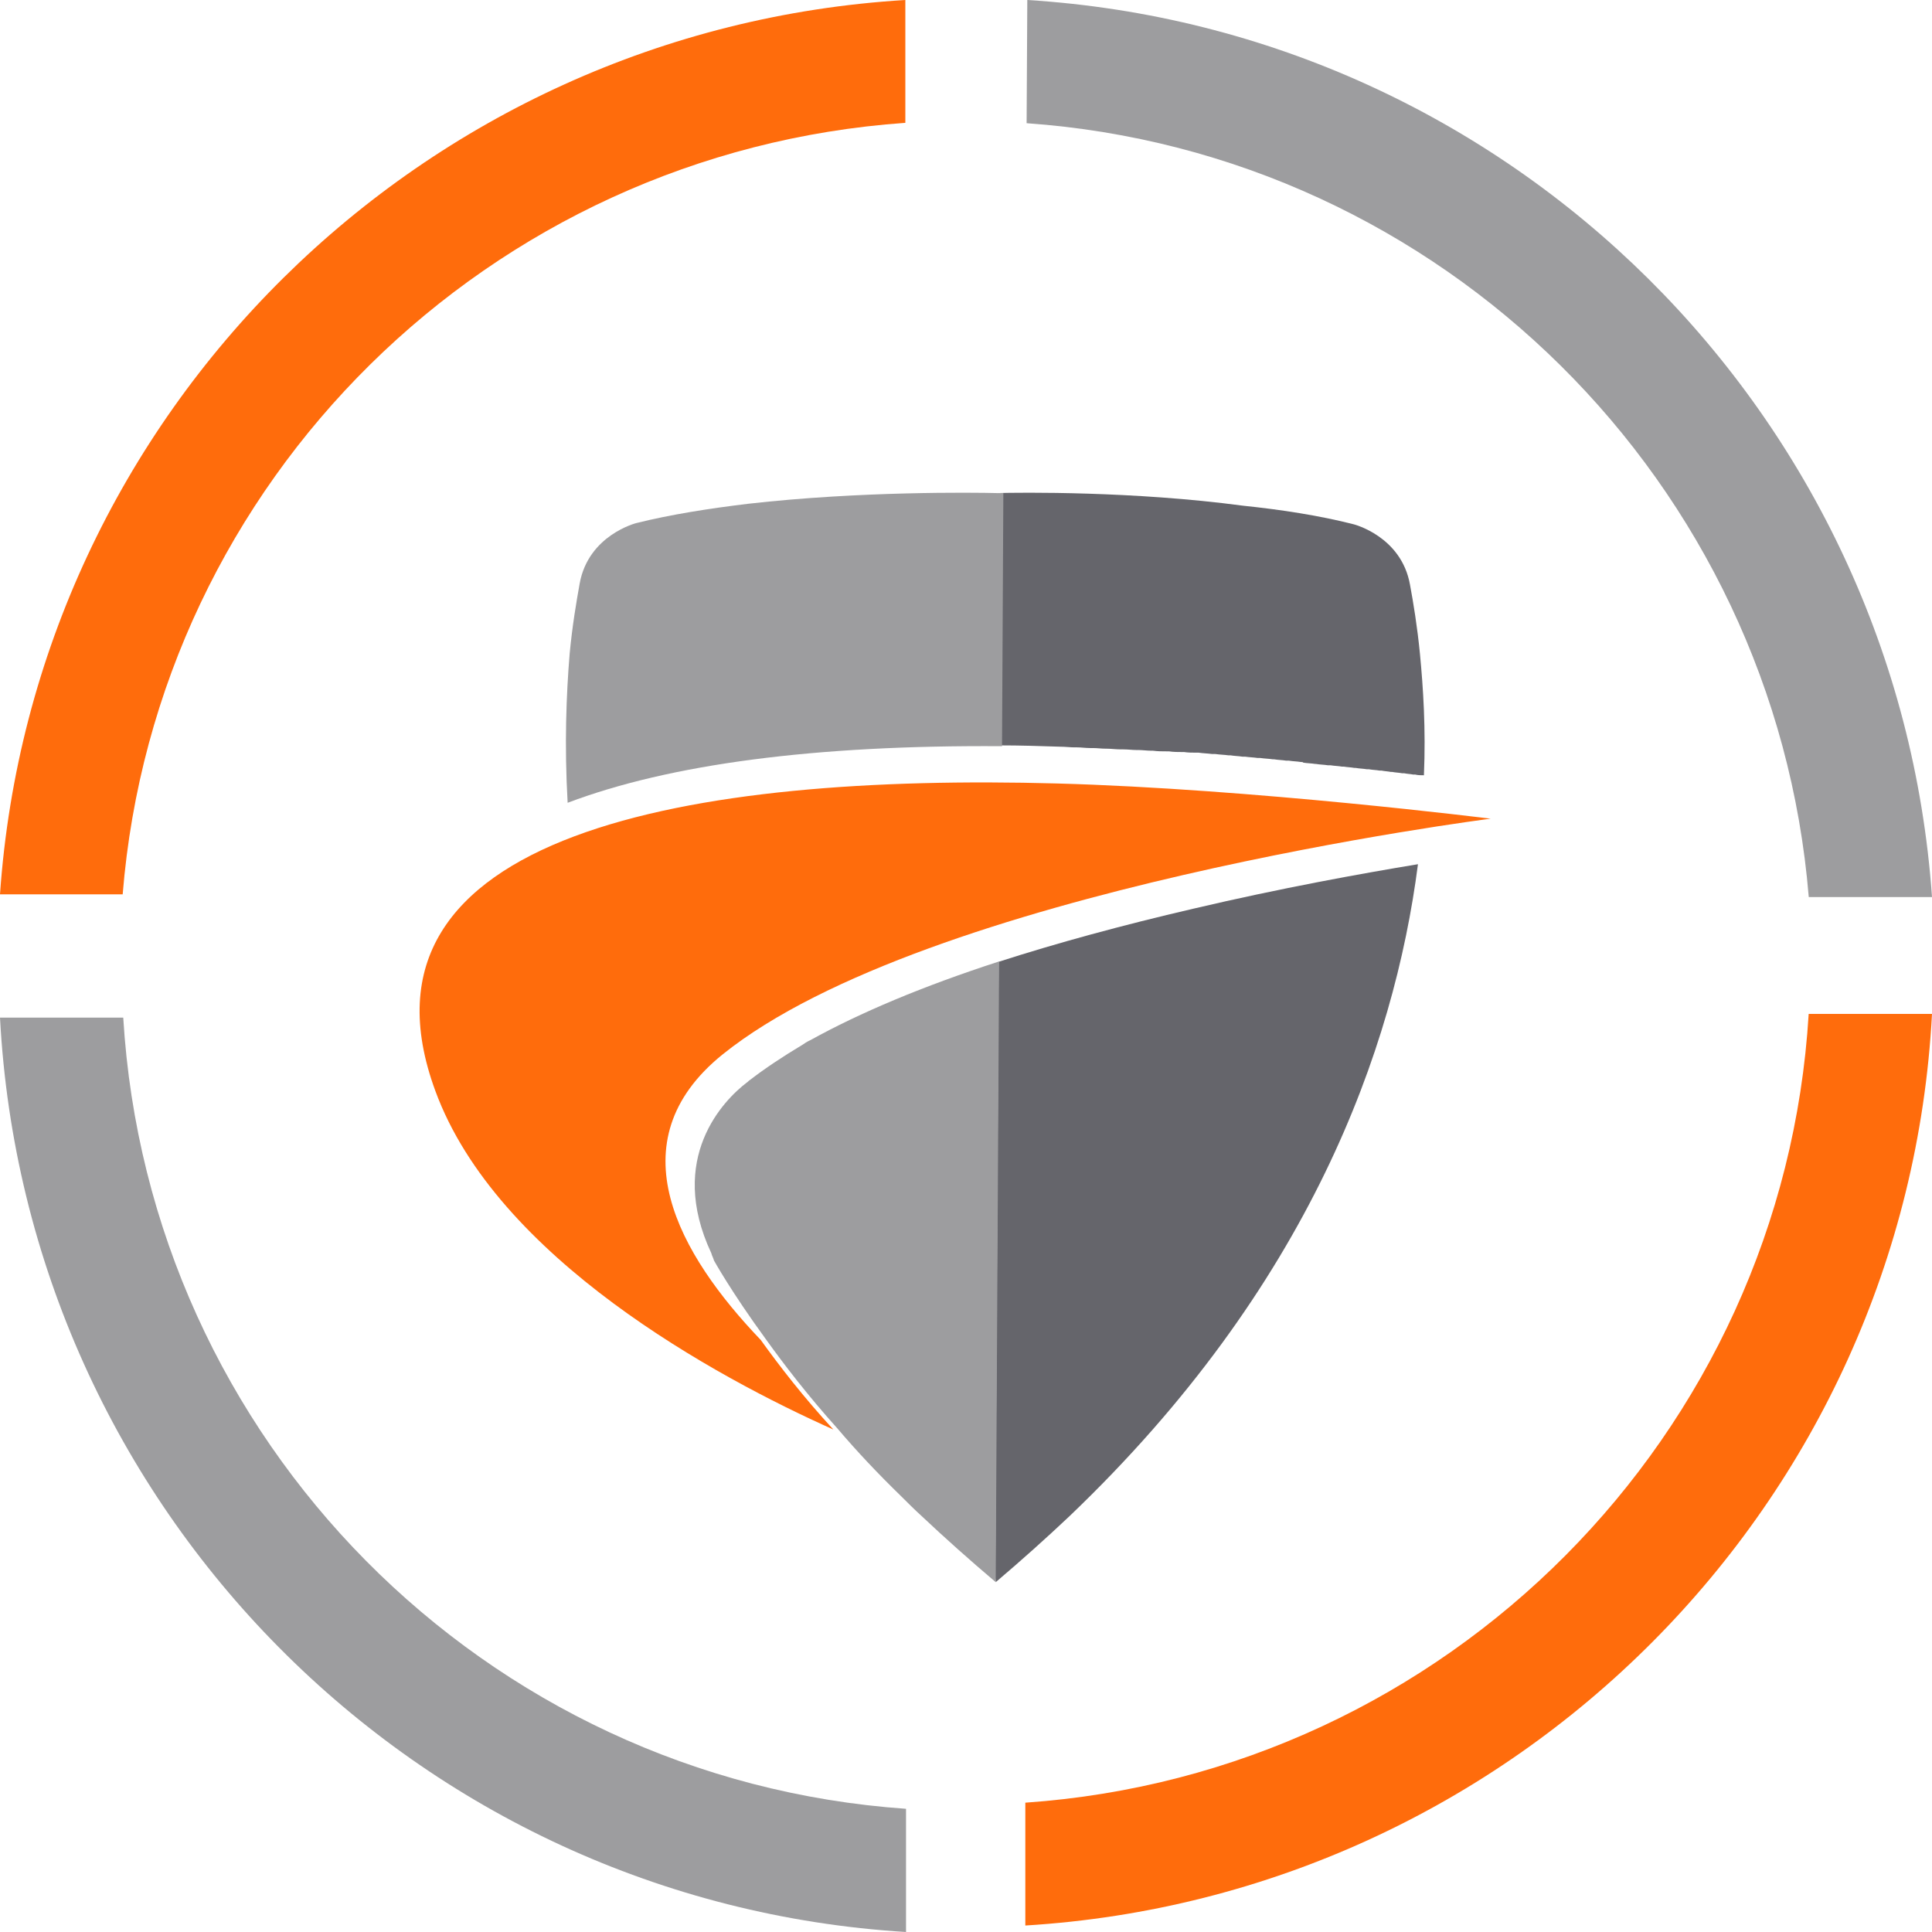
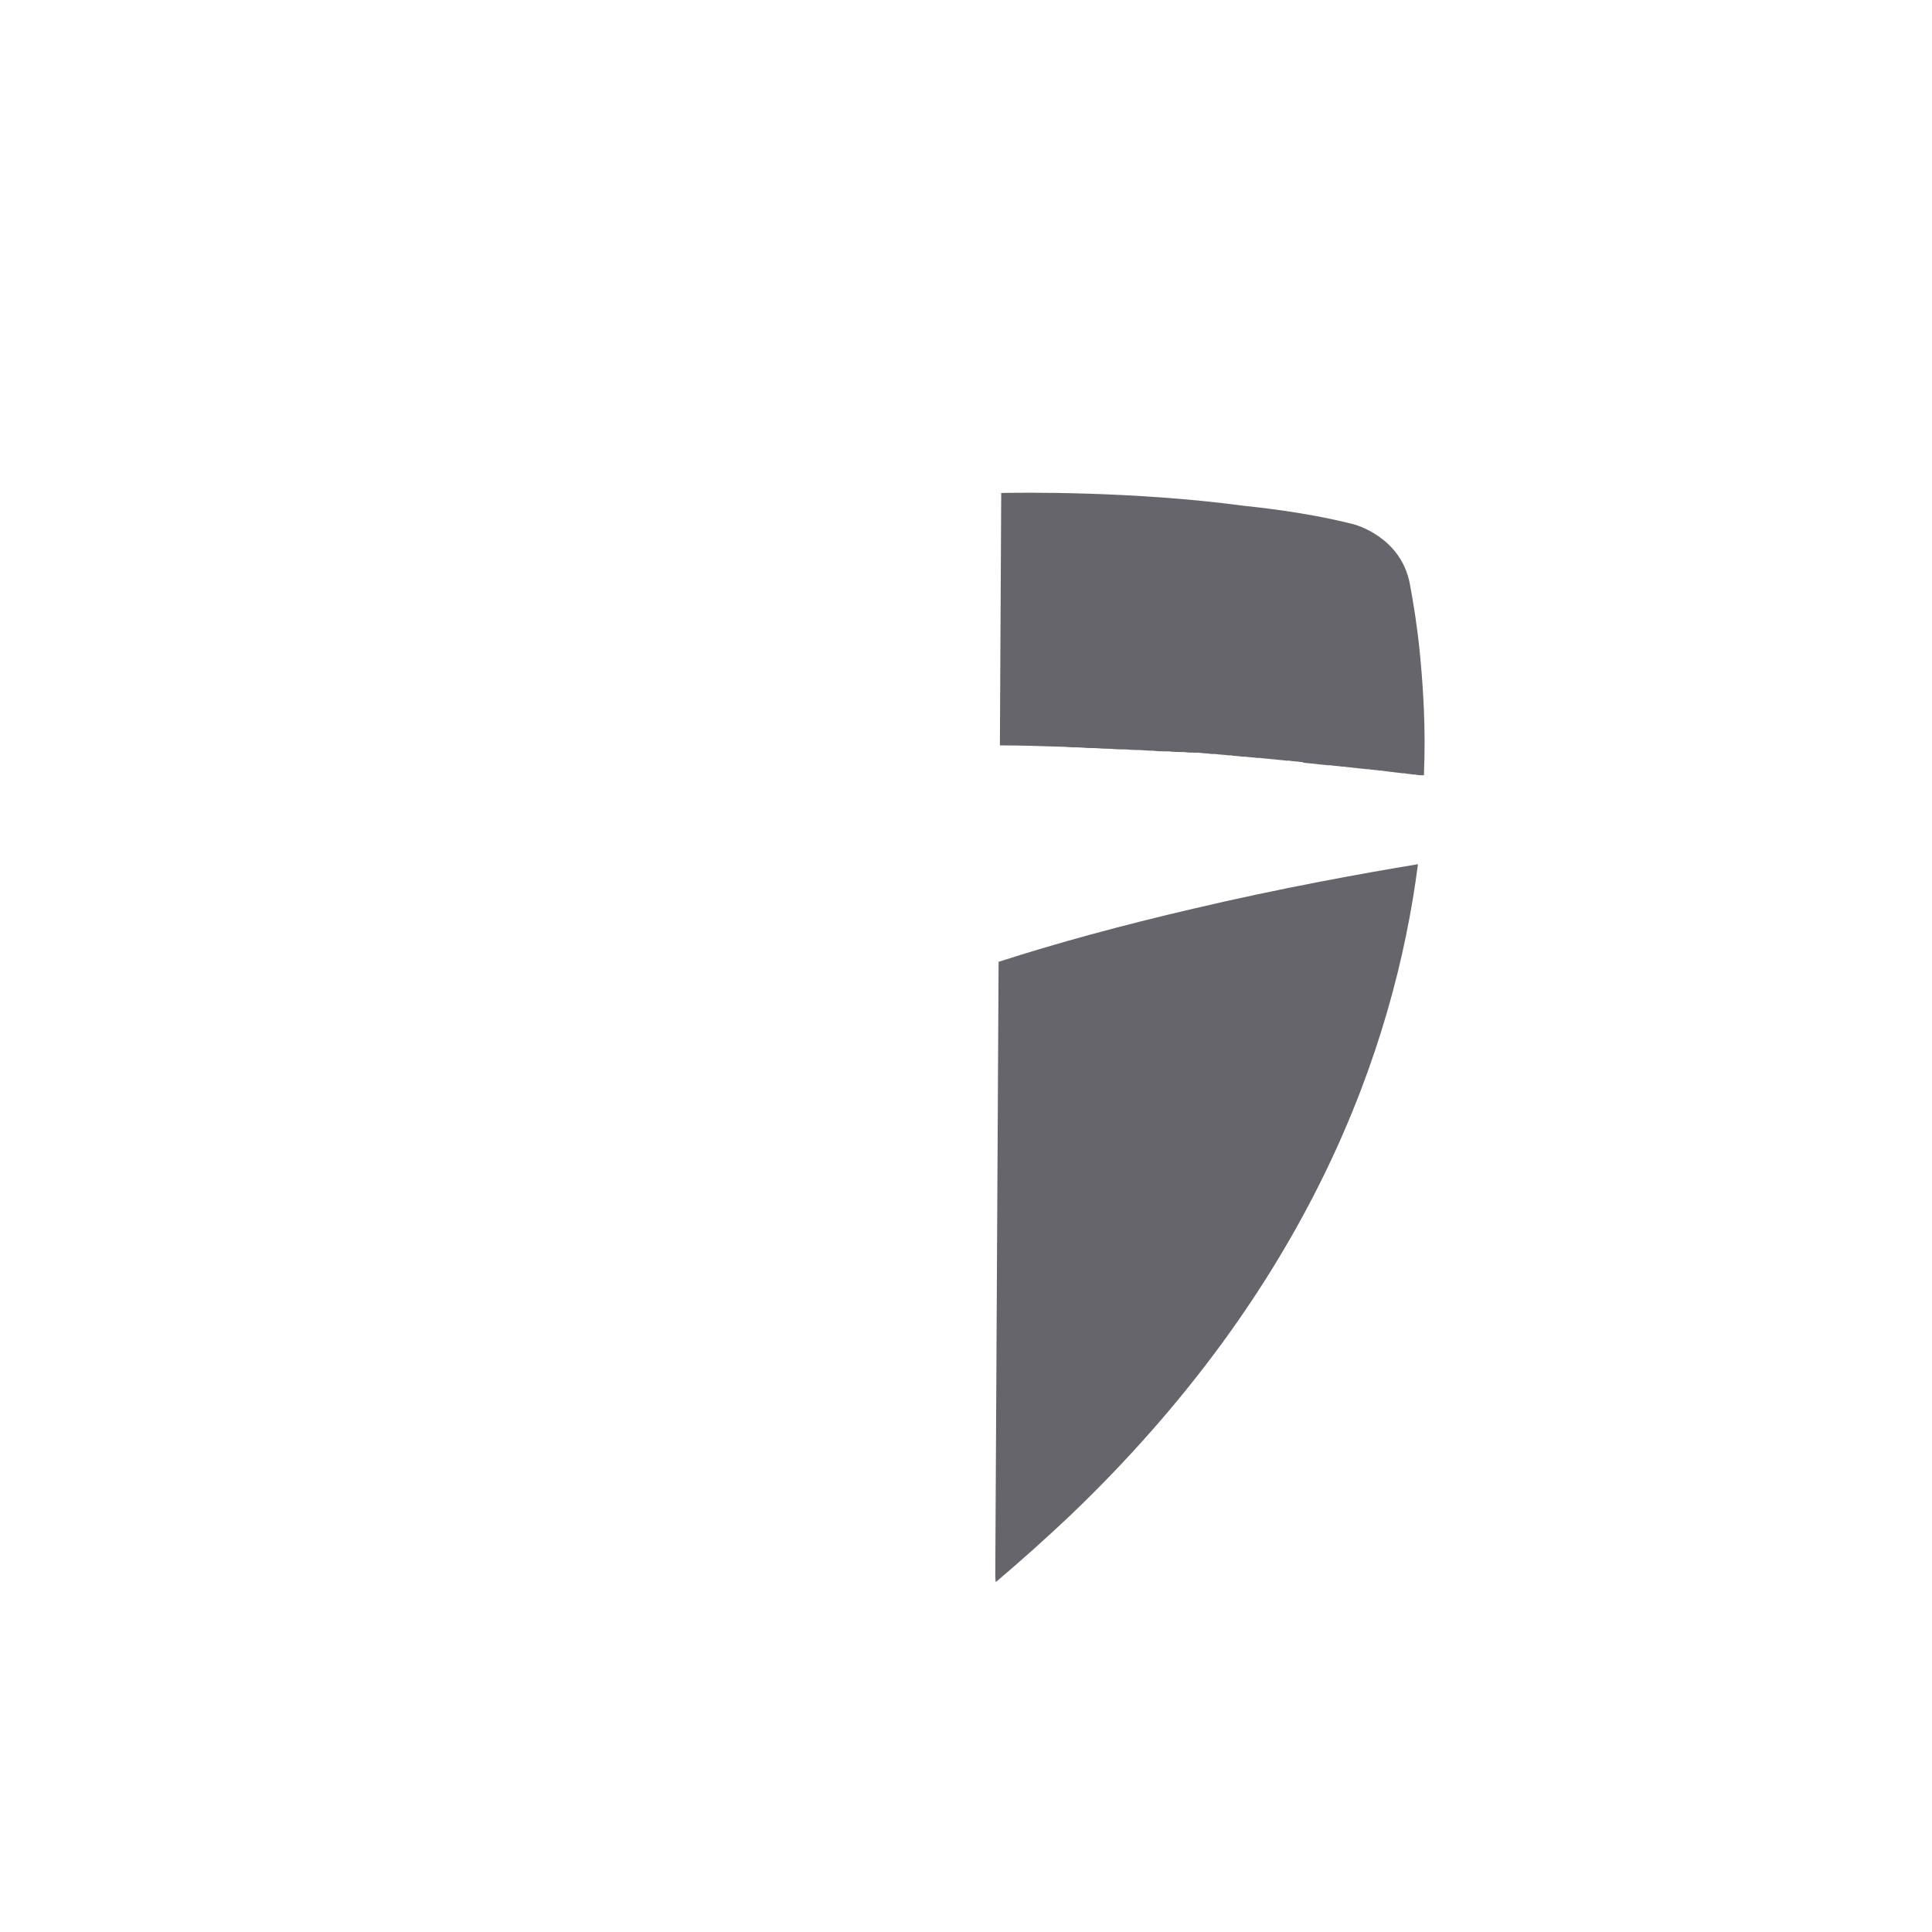
<svg xmlns="http://www.w3.org/2000/svg" width="48px" height="48px" viewBox="0 0 48 48" version="1.1">
  <title>CSC - Color - OnWhite</title>
  <desc>Created with Sketch.</desc>
  <defs />
  <g id="CSC---Color---OnWhite" stroke="none" stroke-width="1" fill="none" fill-rule="evenodd">
    <g id="Logo_CSC_Color" fill-rule="nonzero">
      <path d="M24.744,12.251 C25.369,12.234 28.167,12.201 30.883,12.564 C31.838,12.663 32.793,12.811 33.632,13.026 C33.632,13.026 34.817,13.323 35.031,14.527 C35.114,14.972 35.212,15.566 35.278,16.242 C35.36,17.1 35.426,18.106 35.377,19.261 C35.377,19.261 35.377,19.261 35.36,19.261 C35.295,19.261 35.229,19.261 35.163,19.244 C35.146,19.244 35.13,19.244 35.114,19.244 C35.031,19.228 34.965,19.228 34.883,19.211 C34.867,19.211 34.85,19.211 34.834,19.211 C34.751,19.195 34.669,19.195 34.587,19.178 C34.587,19.178 34.57,19.178 34.554,19.178 C34.472,19.162 34.406,19.162 34.323,19.145 C34.307,19.145 34.291,19.145 34.274,19.145 C34.192,19.129 34.093,19.129 34.011,19.112 C33.994,19.112 33.978,19.112 33.961,19.112 C33.863,19.096 33.78,19.096 33.682,19.079 C33.665,19.079 33.665,19.079 33.649,19.079 C33.566,19.063 33.484,19.063 33.385,19.046 C33.369,19.046 33.352,19.046 33.336,19.046 C33.254,19.03 33.155,19.03 33.056,19.013 C33.04,19.013 33.007,19.013 32.99,19.013 C32.891,18.997 32.793,18.997 32.694,18.98 L32.677,18.98 C32.579,18.964 32.48,18.964 32.381,18.948 C32.365,18.931 32.348,18.931 32.315,18.931 C32.217,18.915 32.118,18.915 32.019,18.898 C32.003,18.898 31.97,18.898 31.953,18.898 C31.854,18.882 31.756,18.882 31.657,18.865 C31.64,18.865 31.64,18.865 31.624,18.865 C31.525,18.849 31.427,18.849 31.311,18.832 C31.295,18.832 31.262,18.832 31.245,18.832 C31.147,18.816 31.048,18.816 30.933,18.799 C30.916,18.799 30.883,18.799 30.867,18.799 C30.768,18.783 30.669,18.783 30.571,18.766 C30.554,18.766 30.538,18.766 30.521,18.766 C30.406,18.75 30.307,18.75 30.192,18.733 C30.159,18.733 30.143,18.733 30.11,18.733 C29.994,18.717 29.896,18.717 29.781,18.7 C29.764,18.7 29.748,18.7 29.731,18.7 C29.632,18.7 29.517,18.7 29.418,18.684 C29.402,18.684 29.385,18.684 29.369,18.684 C29.27,18.684 29.155,18.684 29.04,18.667 C29.023,18.667 29.007,18.667 28.974,18.667 C28.875,18.667 28.76,18.667 28.645,18.651 C28.628,18.651 28.612,18.651 28.595,18.651 C28.497,18.651 28.381,18.634 28.283,18.634 C28.266,18.634 28.25,18.634 28.233,18.634 C28.135,18.634 28.019,18.618 27.904,18.618 C27.888,18.618 27.871,18.618 27.838,18.618 C27.723,18.618 27.608,18.601 27.493,18.601 L27.476,18.601 C27.361,18.601 27.262,18.585 27.147,18.585 C27.114,18.585 27.098,18.585 27.081,18.585 C26.966,18.585 26.867,18.568 26.752,18.568 C26.735,18.568 26.702,18.568 26.686,18.568 C26.587,18.568 26.472,18.552 26.357,18.552 C25.847,18.535 25.336,18.519 24.842,18.519 L24.875,12.251 C24.875,12.251 24.826,12.251 24.744,12.251 Z M35.229,21.471 C34.636,26.057 32.529,31.978 26.571,37.669 C25.995,38.213 25.381,38.763 24.739,39.308 L24.727,39.187 L24.81,23.896 C26.242,23.434 27.871,22.989 29.649,22.576 C31.822,22.065 33.83,21.702 35.229,21.471 Z" id="shield_r_gray" fill="#65656B" />
-       <path d="M14.103,19.945 C14.02,18.506 14.07,17.248 14.153,16.239 C14.219,15.544 14.318,14.965 14.401,14.502 C14.616,13.294 15.808,12.996 15.808,12.996 C16.669,12.781 17.629,12.632 18.589,12.516 C21.353,12.202 24.167,12.235 24.796,12.251 C24.878,12.251 24.928,12.251 24.928,12.251 L24.895,18.539 C20.244,18.506 16.636,18.986 14.103,19.945 Z M25.506,3.061 L25.523,0 C37.539,0.745 47.156,10.292 48,22.287 L44.938,22.287 C44.094,11.996 35.834,3.789 25.506,3.061 Z M22.51,44.939 L22.51,48 C10.345,47.255 0.646,37.477 0,25.282 L3.062,25.282 C3.691,35.789 12.033,44.211 22.51,44.939 Z M24.822,23.887 L24.739,39.192 L24.739,39.308 C24.094,38.762 23.482,38.216 22.902,37.67 C22.72,37.505 22.555,37.339 22.389,37.174 C21.81,36.611 21.28,36.049 20.817,35.503 C20.072,34.675 19.476,33.898 19.013,33.252 C18.168,32.094 17.738,31.316 17.738,31.316 C17.722,31.25 17.688,31.201 17.672,31.134 C16.563,28.768 17.986,27.329 18.549,26.899 C18.582,26.882 18.599,26.849 18.632,26.832 C18.996,26.551 19.443,26.253 19.939,25.956 C20.055,25.873 20.138,25.84 20.138,25.84 C21.363,25.161 22.935,24.499 24.822,23.887 Z" id="ring_shield_orange" fill="#9D9D9F" />
-       <path d="M18.899,33.289 C19.362,33.933 19.959,34.708 20.704,35.516 C17.789,34.213 12.34,31.26 10.816,27.103 C8.447,20.67 17.242,19.218 26.253,19.465 C31.106,19.597 37.035,20.34 37.035,20.34 C37.035,20.34 23.023,22.121 17.954,26.196 C15.255,28.373 16.878,31.178 18.899,33.289 Z M3.048,22.22 L0,22.22 C0.828,10.261 10.468,0.726 22.493,0 L22.493,3.052 C12.141,3.778 3.876,11.943 3.048,22.22 Z M44.936,25.19 L48,25.19 C47.354,37.347 37.631,47.097 25.474,47.839 L25.474,44.787 C35.942,44.061 44.306,35.665 44.936,25.19 Z" id="ring_orange" fill="#FF6C0C" />
    </g>
  </g>
</svg>